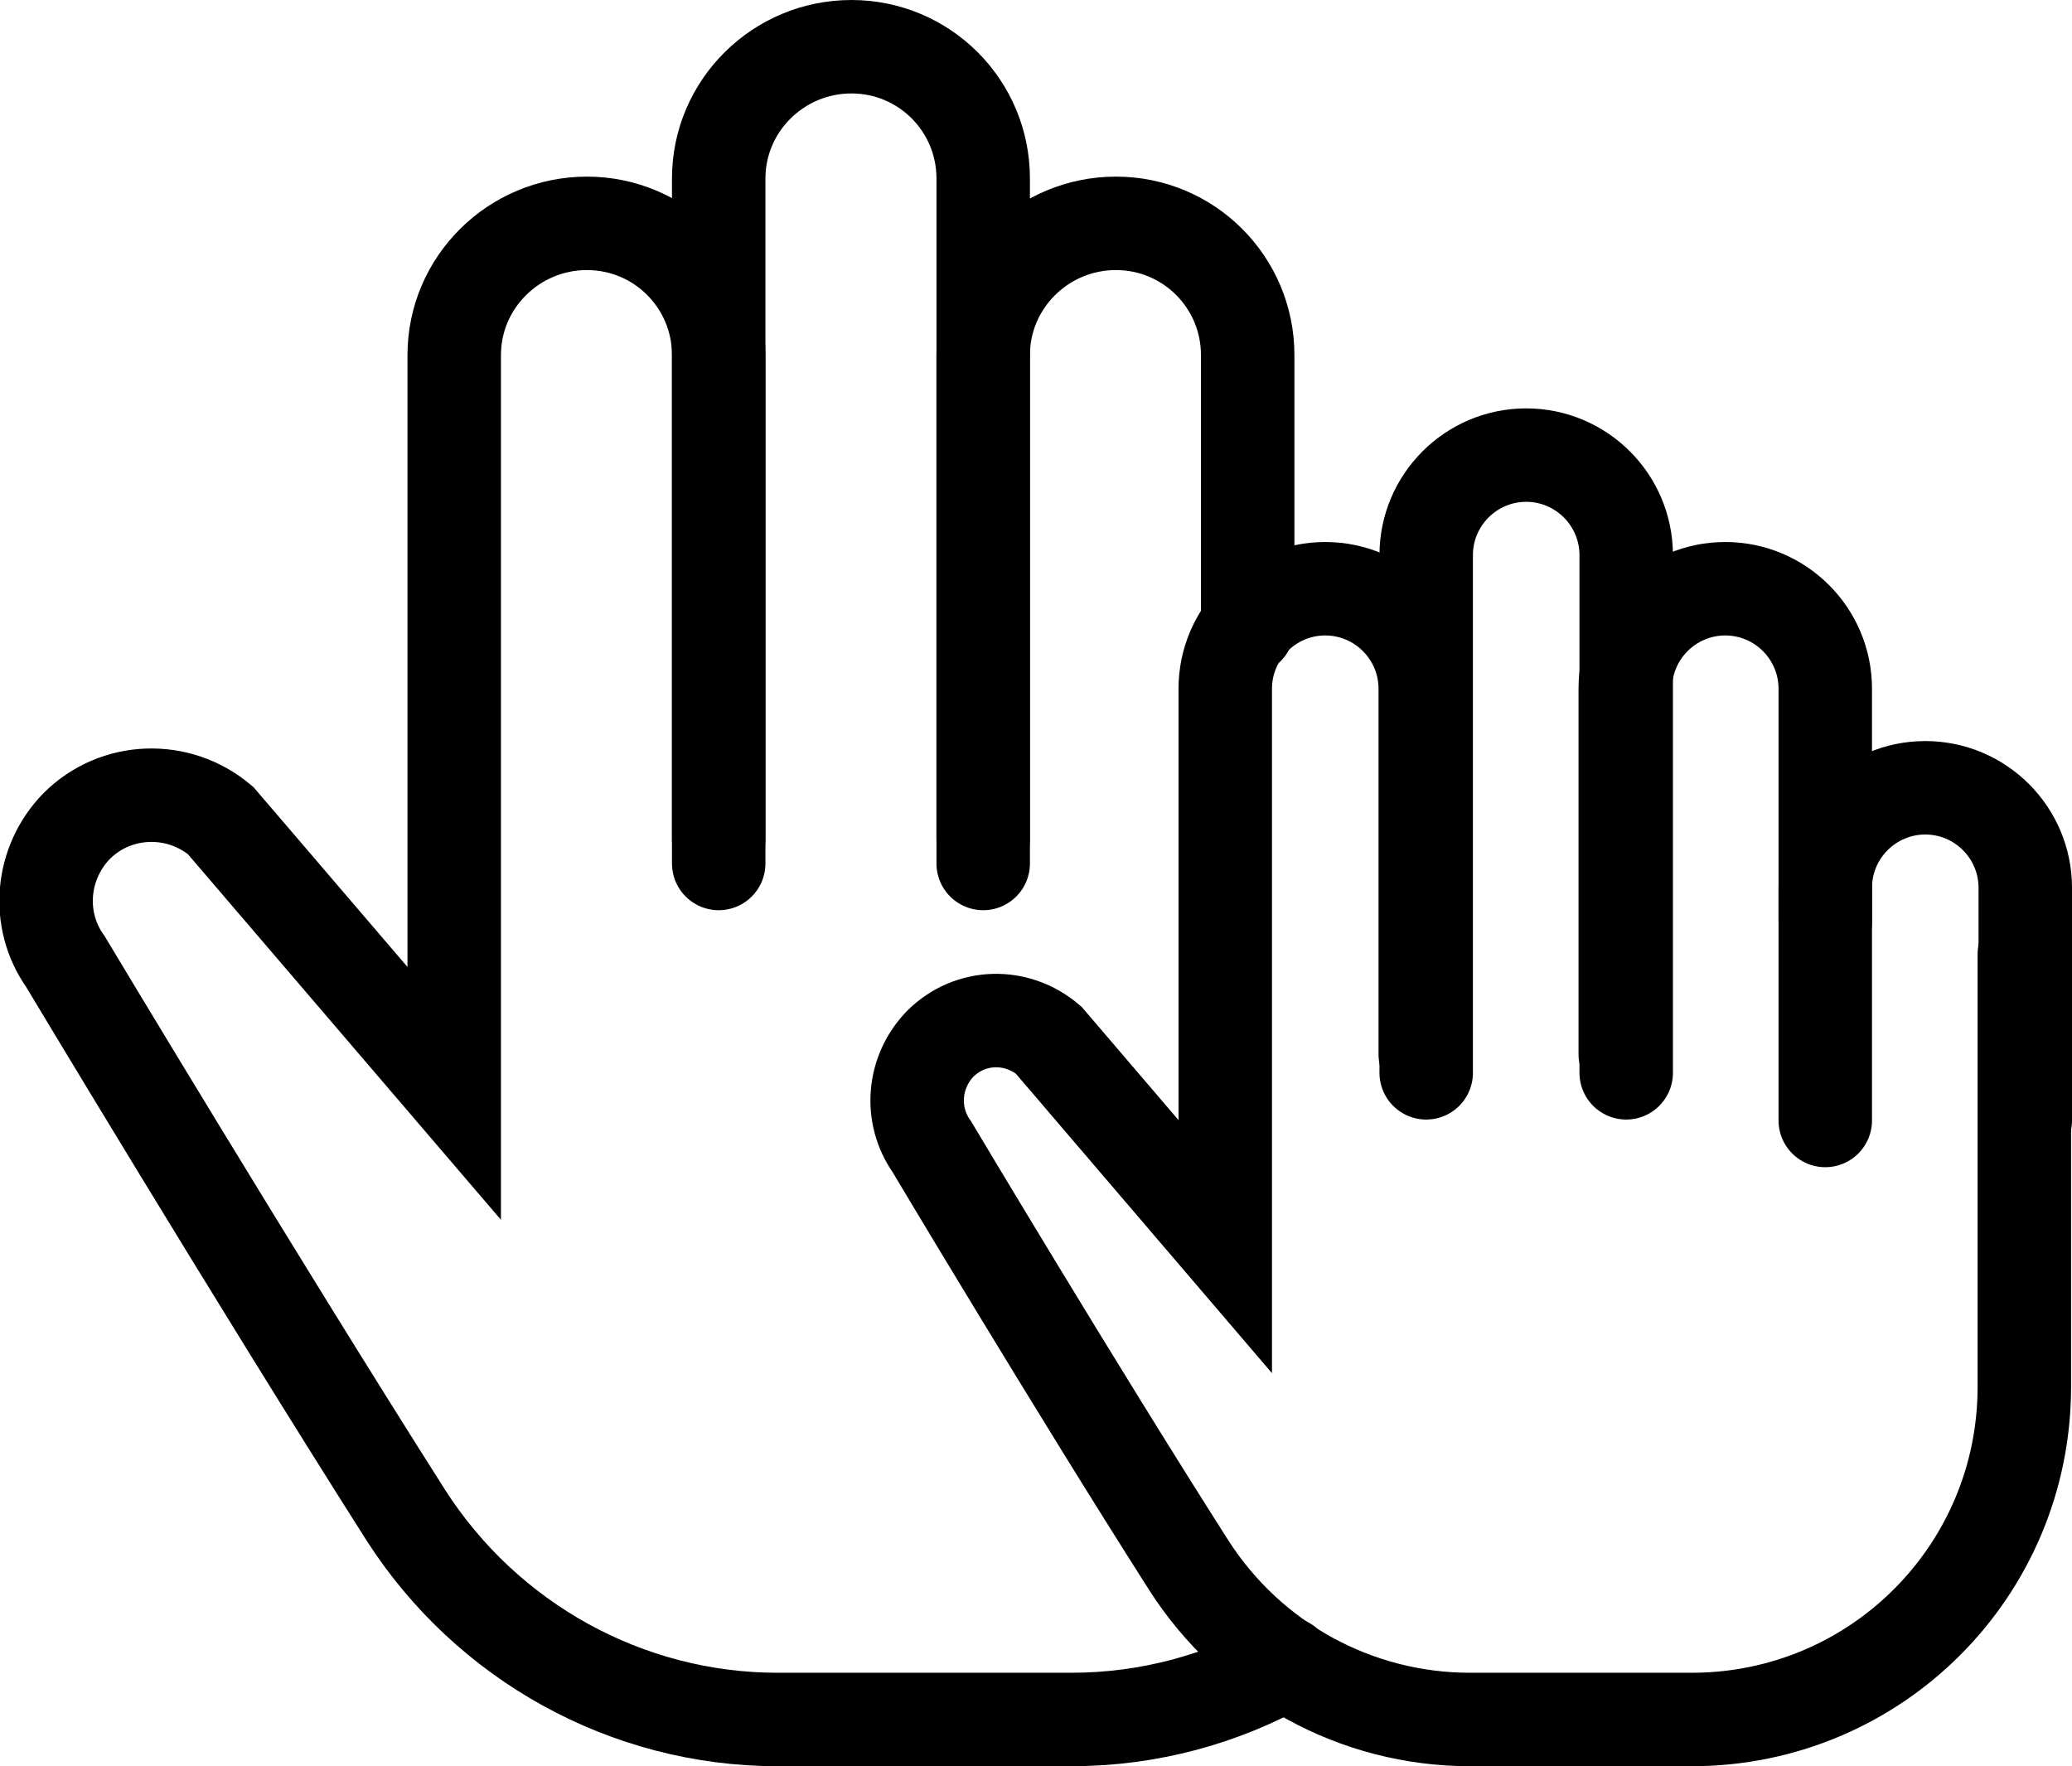
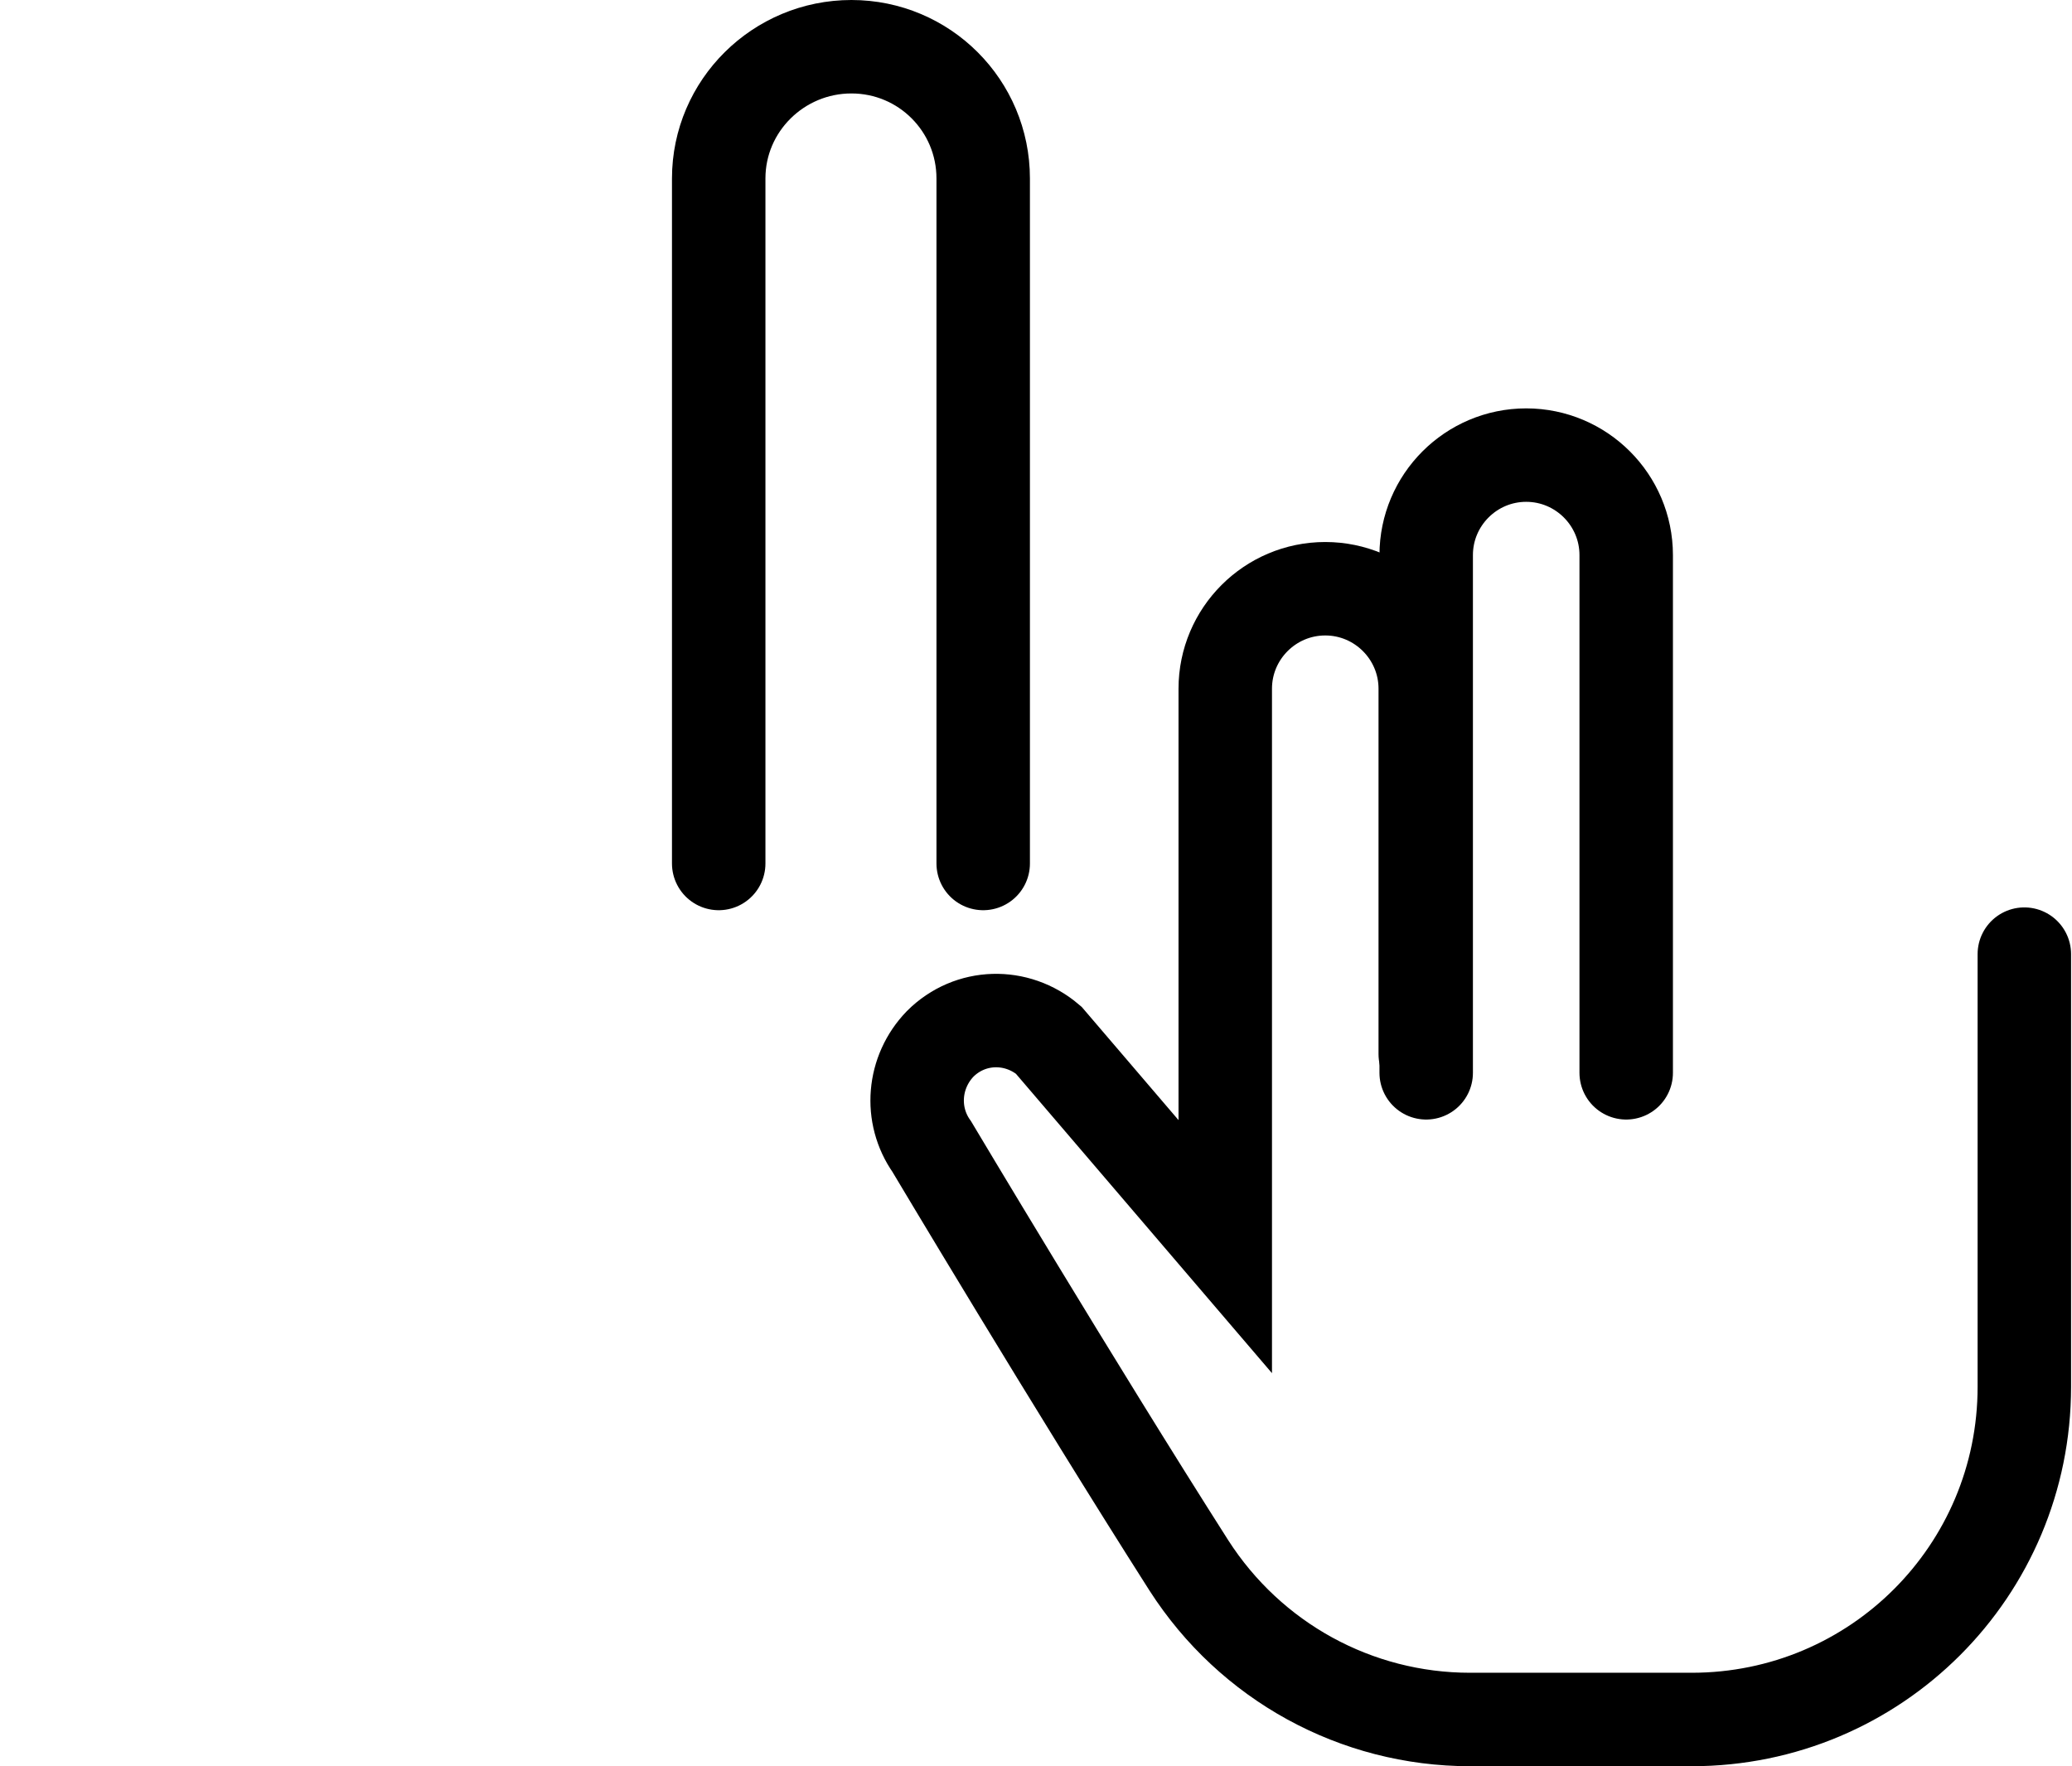
<svg xmlns="http://www.w3.org/2000/svg" id="Layer_2" data-name="Layer 2" viewBox="0 0 22.17 18.9">
  <defs>
    <style>
      .cls-1 {
        fill: none;
        stroke: #000;
        stroke-linecap: round;
        stroke-miterlimit: 10;
      }
    </style>
  </defs>
  <g id="Layer_1-2" data-name="Layer 1">
    <g>
      <g>
-         <path class="cls-1" d="m13.76,17.8c-.68.38-1.46.6-2.3.6h-3.14c-1.61,0-3.11-.83-3.98-2.19-1.62-2.55-3.64-5.92-3.64-5.92-.32-.45-.26-1.06.12-1.45.42-.42,1.09-.44,1.54-.06l2.5,2.92V3.8c0-.78.64-1.41,1.42-1.41s1.41.63,1.41,1.41v5.18" />
        <path class="cls-1" d="m7.69,9.24V1.91c0-.78.64-1.41,1.42-1.41s1.41.63,1.41,1.41v7.33" />
-         <path class="cls-1" d="m10.52,8.98V3.8c0-.78.64-1.41,1.42-1.41s1.41.63,1.41,1.41v2.92" />
      </g>
      <g>
        <path class="cls-1" d="m21.66,10.21v4.63c0,1.97-1.59,3.56-3.56,3.56h-2.37c-1.22,0-2.35-.62-3.01-1.65-1.23-1.93-2.75-4.48-2.75-4.48-.24-.34-.2-.8.09-1.1.32-.32.82-.33,1.16-.04l1.89,2.21v-5.97c0-.59.48-1.07,1.07-1.07s1.07.48,1.07,1.07v3.91" />
        <path class="cls-1" d="m15.26,11.48v-5.54c0-.59.48-1.07,1.07-1.07s1.07.48,1.07,1.07v5.54" />
-         <path class="cls-1" d="m17.39,11.28v-3.91c0-.59.48-1.07,1.07-1.07s1.07.48,1.07,1.07v2.49" />
-         <path class="cls-1" d="m19.53,11.99v-2.49c0-.59.48-1.07,1.07-1.07s1.07.48,1.07,1.07v2.49" />
      </g>
    </g>
  </g>
</svg>